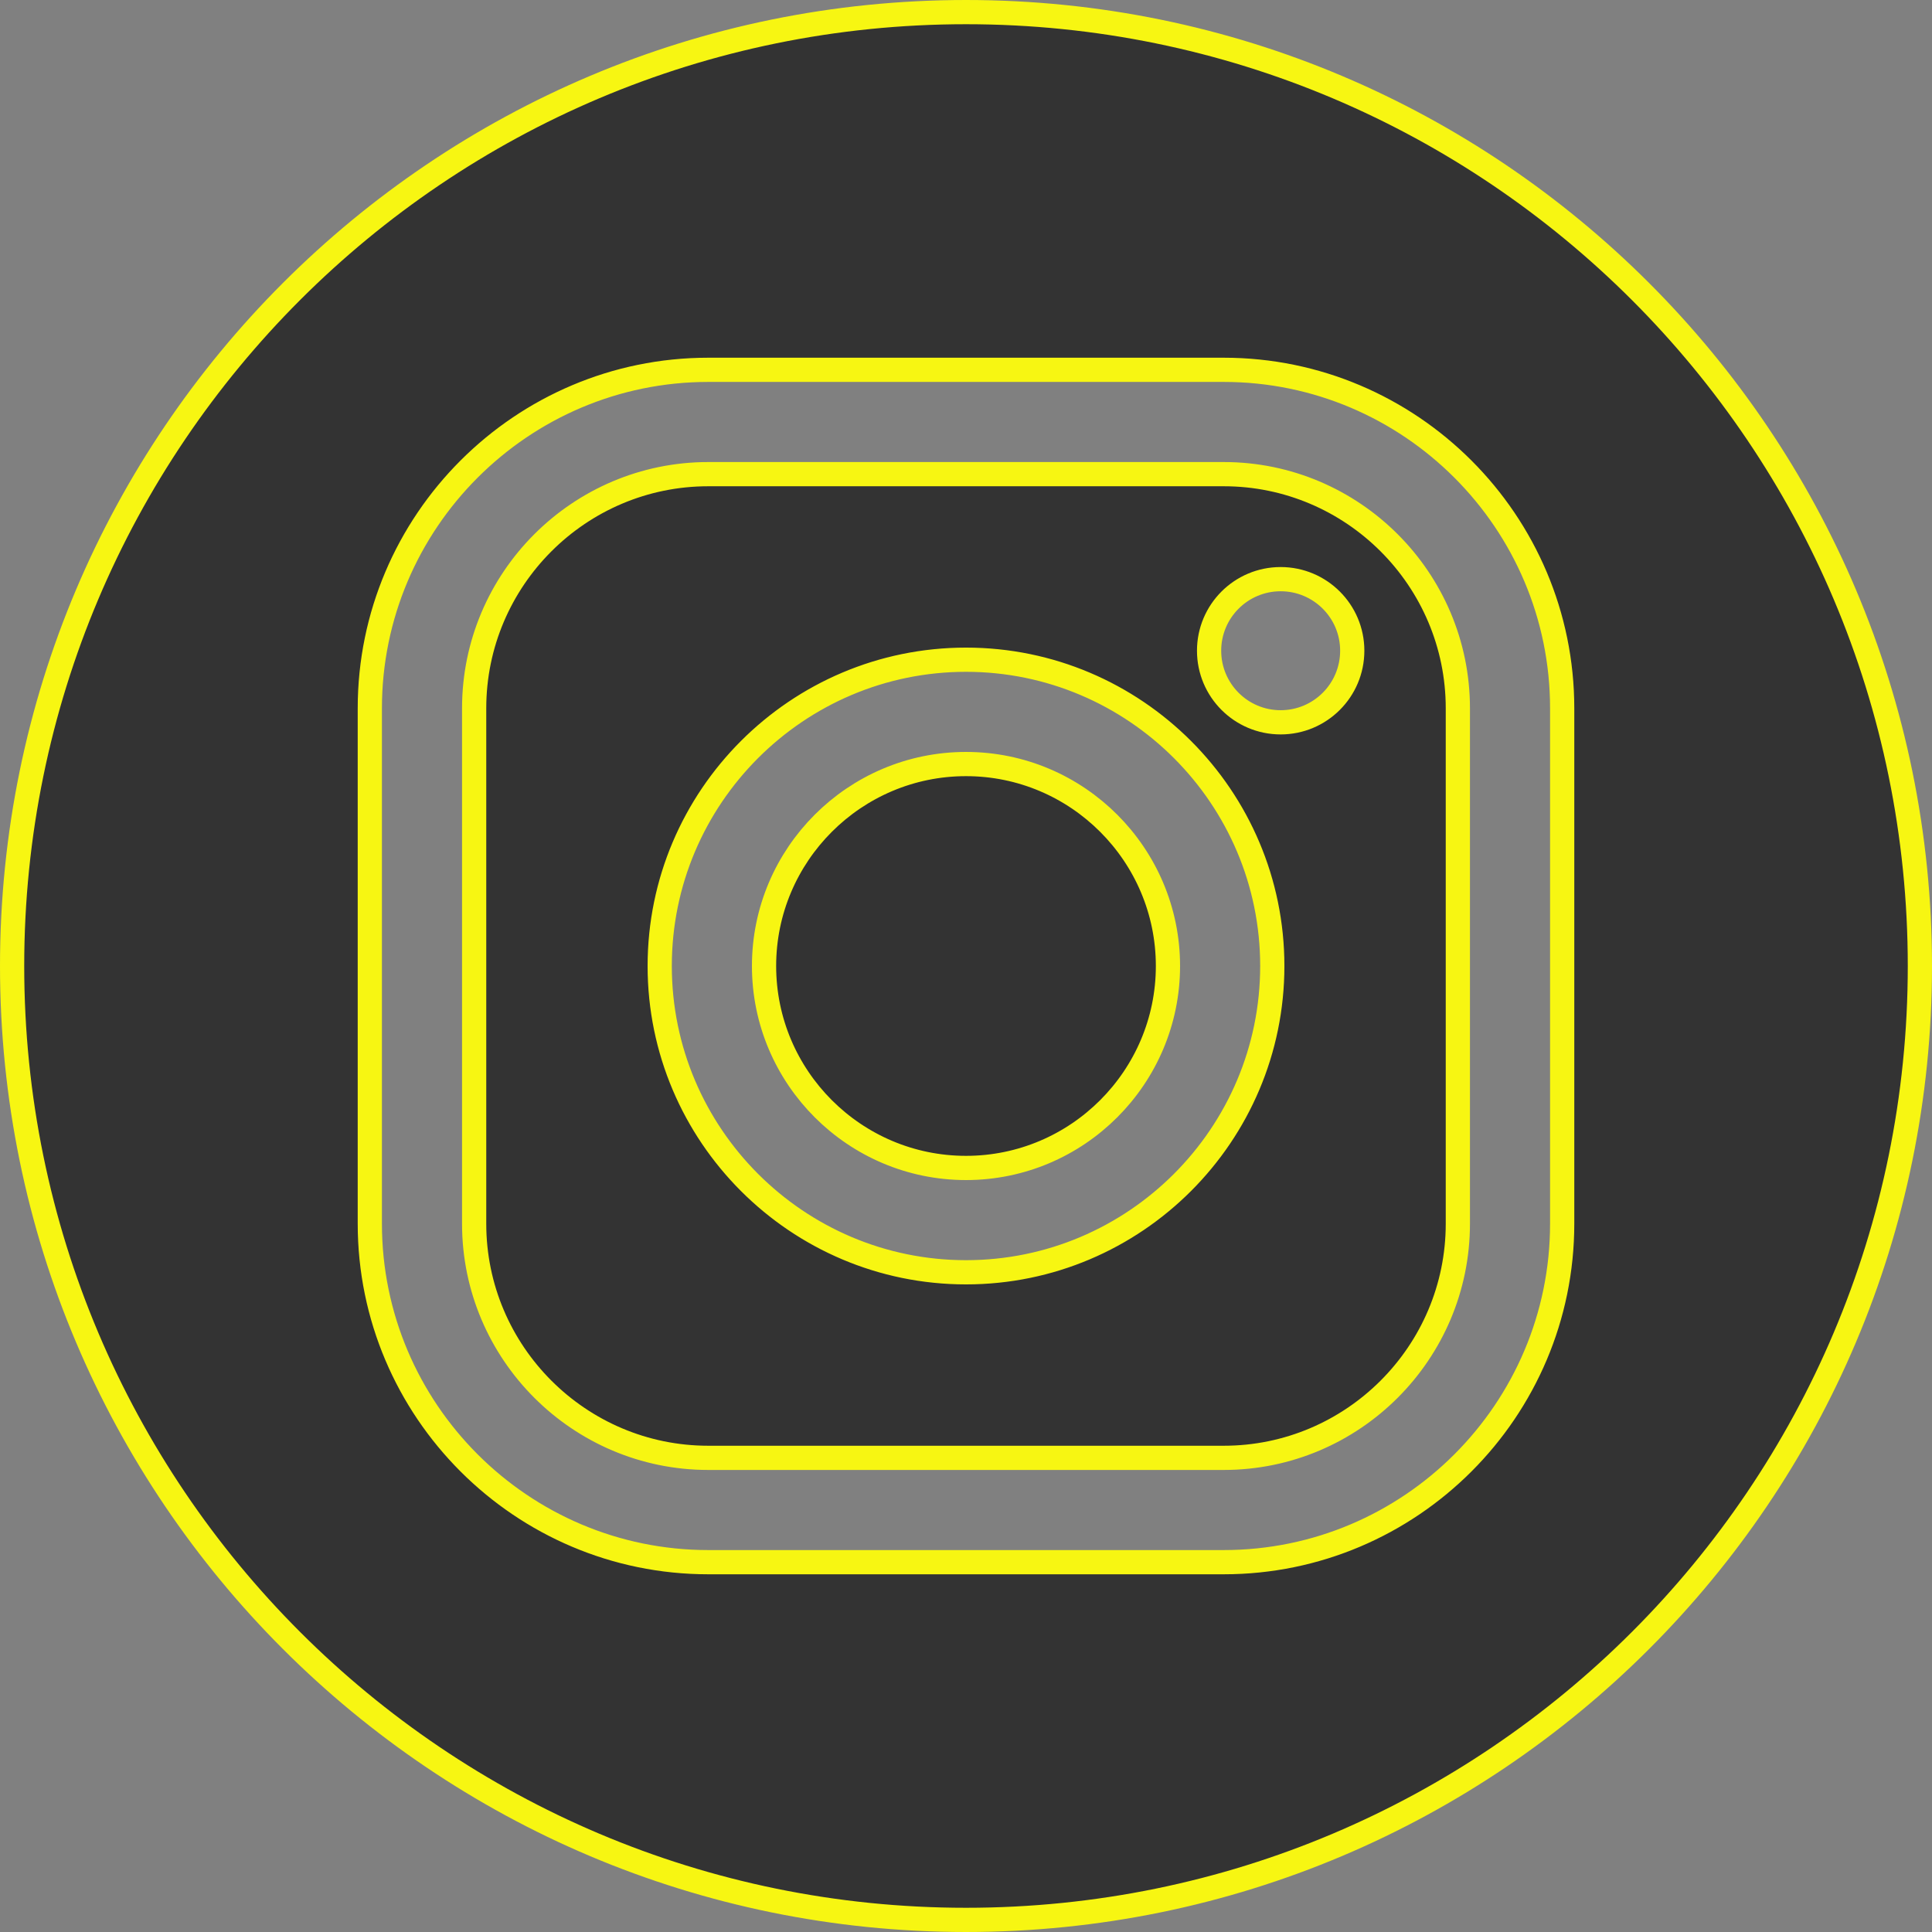
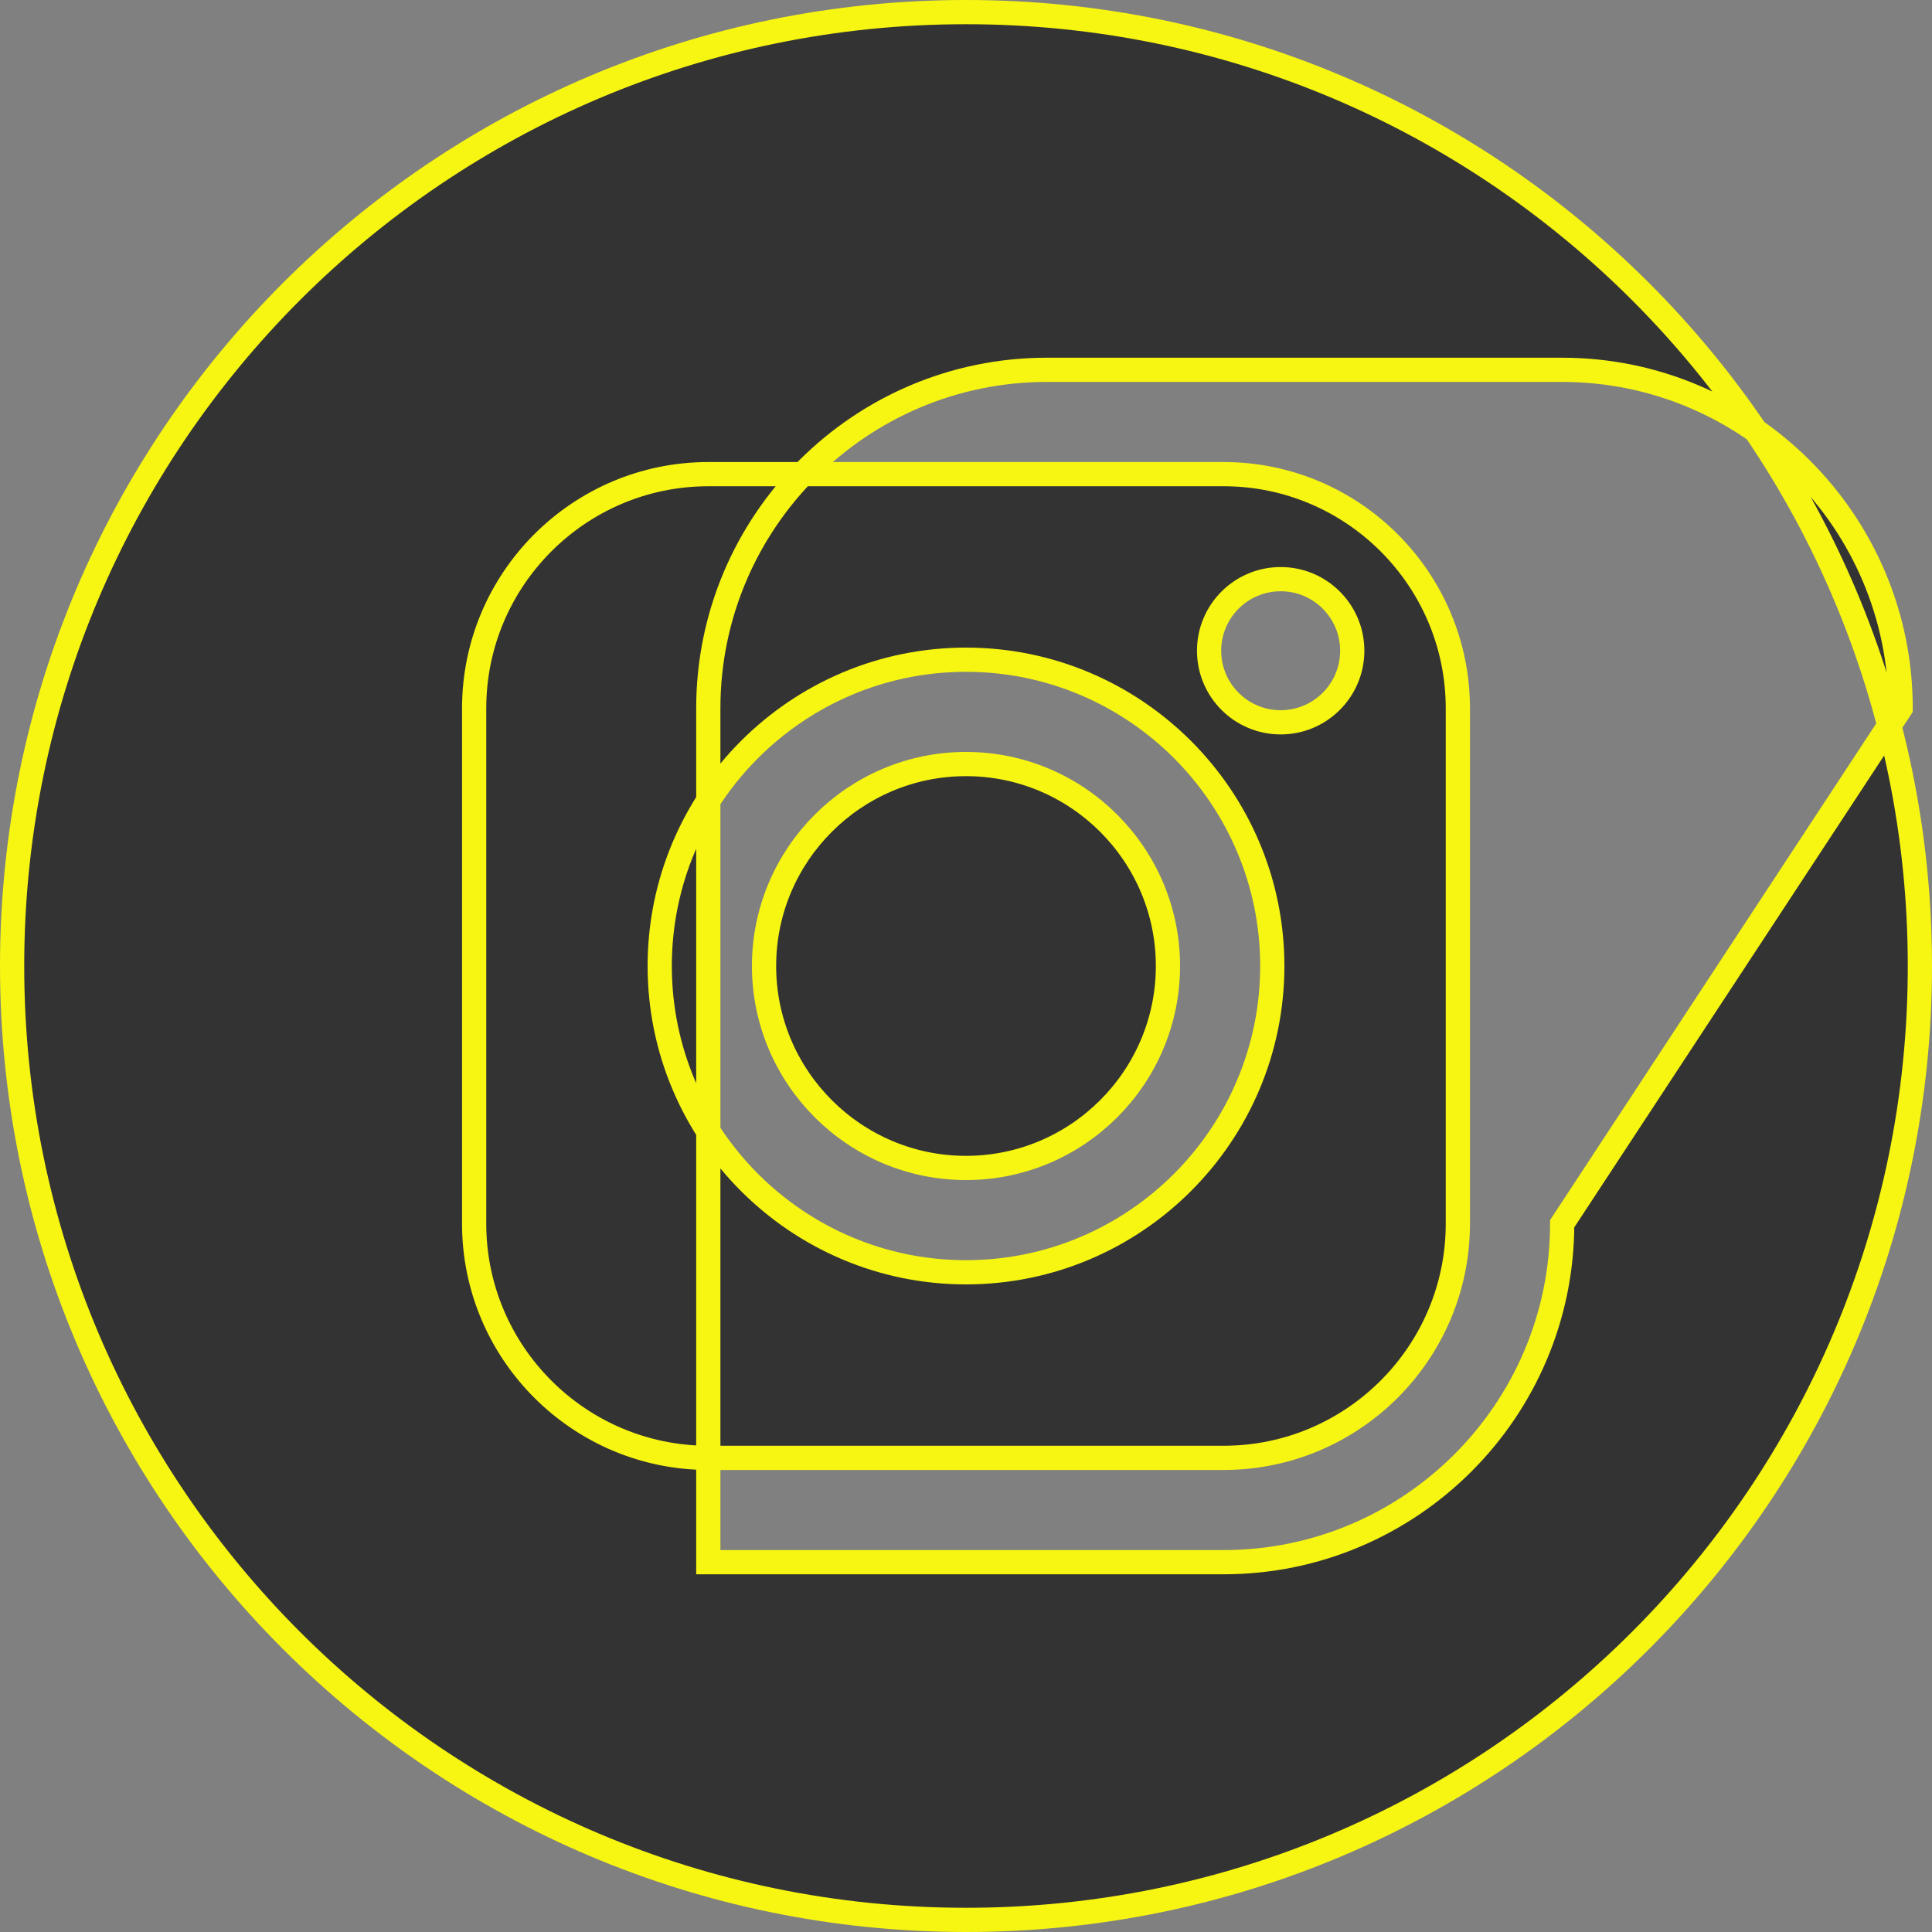
<svg xmlns="http://www.w3.org/2000/svg" xmlns:ns1="http://sodipodi.sourceforge.net/DTD/sodipodi-0.dtd" xmlns:ns2="http://www.inkscape.org/namespaces/inkscape" fill="#000000" version="1.1" id="Layer_1" width="800px" height="800px" viewBox="0 0 260 260" enable-background="new 0 0 260 260" xml:space="preserve" ns1:docname="instagram.svg" ns2:version="1.2.2 (b0a8486541, 2022-12-01)">
  <rect x="0" y="0" width="260" height="260" fill="#808080" stroke="none" />
  <defs id="defs7" />
  <ns1:namedview id="namedview5" pagecolor="#ffffff" bordercolor="#000000" borderopacity="0.25" ns2:showpageshadow="2" ns2:pageopacity="0.0" ns2:pagecheckerboard="0" ns2:deskcolor="#d1d1d1" showgrid="false" ns2:zoom="0.70666963" ns2:cx="515.09218" ns2:cy="386.31913" ns2:window-width="1920" ns2:window-height="1011" ns2:window-x="0" ns2:window-y="0" ns2:window-maximized="1" ns2:current-layer="Layer_1" />
-   <path d="M 164.68,63.809 H 95.32 c -17.37,0 -31.511,14.141 -31.511,31.511 v 69.36 c 0,17.37 14.141,31.511 31.511,31.511 h 69.36 c 17.37,0 31.511,-14.141 31.511,-31.511 V 95.32 c 0,-17.37 -14.141,-31.511 -31.511,-31.511 z M 130,171.219 c -22.726,0 -41.219,-18.493 -41.219,-41.219 0,-22.726 18.493,-41.219 41.219,-41.219 22.726,0 41.219,18.493 41.219,41.219 0,22.726 -18.493,41.219 -41.219,41.219 z m 42.342,-74.013 c -5.315,0 -9.628,-4.312 -9.628,-9.638 0,-5.315 4.312,-9.628 9.628,-9.628 5.325,0 9.638,4.312 9.638,9.628 0,5.325 -4.312,9.638 -9.638,9.638 z M 130,102.822 c -14.983,0 -27.178,12.195 -27.178,27.178 0,14.983 12.195,27.178 27.178,27.178 14.983,0 27.178,-12.195 27.178,-27.178 0,-14.983 -12.195,-27.178 -27.178,-27.178 z M 130,1.63 C 59.105,1.63 1.63,59.105 1.63,130 1.63,200.894 59.105,258.37 130,258.37 200.894,258.37 258.37,200.894 258.37,130 258.37,59.105 200.894,1.63 130,1.63 Z m 80.231,163.05 c 0,25.112 -20.439,45.551 -45.551,45.551 H 95.32 c -25.112,0 -45.551,-20.439 -45.551,-45.551 V 95.32 c 0,-25.112 20.439,-45.551 45.551,-45.551 h 69.36 c 25.112,0 45.551,20.439 45.551,45.551 z" id="path2" style="fill:#333333;fill-opacity:1;stroke:#f7f612;stroke-width:3.259;stroke-dasharray:none;stroke-opacity:1" />
+   <path d="M 164.68,63.809 H 95.32 c -17.37,0 -31.511,14.141 -31.511,31.511 v 69.36 c 0,17.37 14.141,31.511 31.511,31.511 h 69.36 c 17.37,0 31.511,-14.141 31.511,-31.511 V 95.32 c 0,-17.37 -14.141,-31.511 -31.511,-31.511 z M 130,171.219 c -22.726,0 -41.219,-18.493 -41.219,-41.219 0,-22.726 18.493,-41.219 41.219,-41.219 22.726,0 41.219,18.493 41.219,41.219 0,22.726 -18.493,41.219 -41.219,41.219 z m 42.342,-74.013 c -5.315,0 -9.628,-4.312 -9.628,-9.638 0,-5.315 4.312,-9.628 9.628,-9.628 5.325,0 9.638,4.312 9.638,9.628 0,5.325 -4.312,9.638 -9.638,9.638 z M 130,102.822 c -14.983,0 -27.178,12.195 -27.178,27.178 0,14.983 12.195,27.178 27.178,27.178 14.983,0 27.178,-12.195 27.178,-27.178 0,-14.983 -12.195,-27.178 -27.178,-27.178 z M 130,1.63 C 59.105,1.63 1.63,59.105 1.63,130 1.63,200.894 59.105,258.37 130,258.37 200.894,258.37 258.37,200.894 258.37,130 258.37,59.105 200.894,1.63 130,1.63 Z m 80.231,163.05 c 0,25.112 -20.439,45.551 -45.551,45.551 H 95.32 V 95.32 c 0,-25.112 20.439,-45.551 45.551,-45.551 h 69.36 c 25.112,0 45.551,20.439 45.551,45.551 z" id="path2" style="fill:#333333;fill-opacity:1;stroke:#f7f612;stroke-width:3.259;stroke-dasharray:none;stroke-opacity:1" />
</svg>